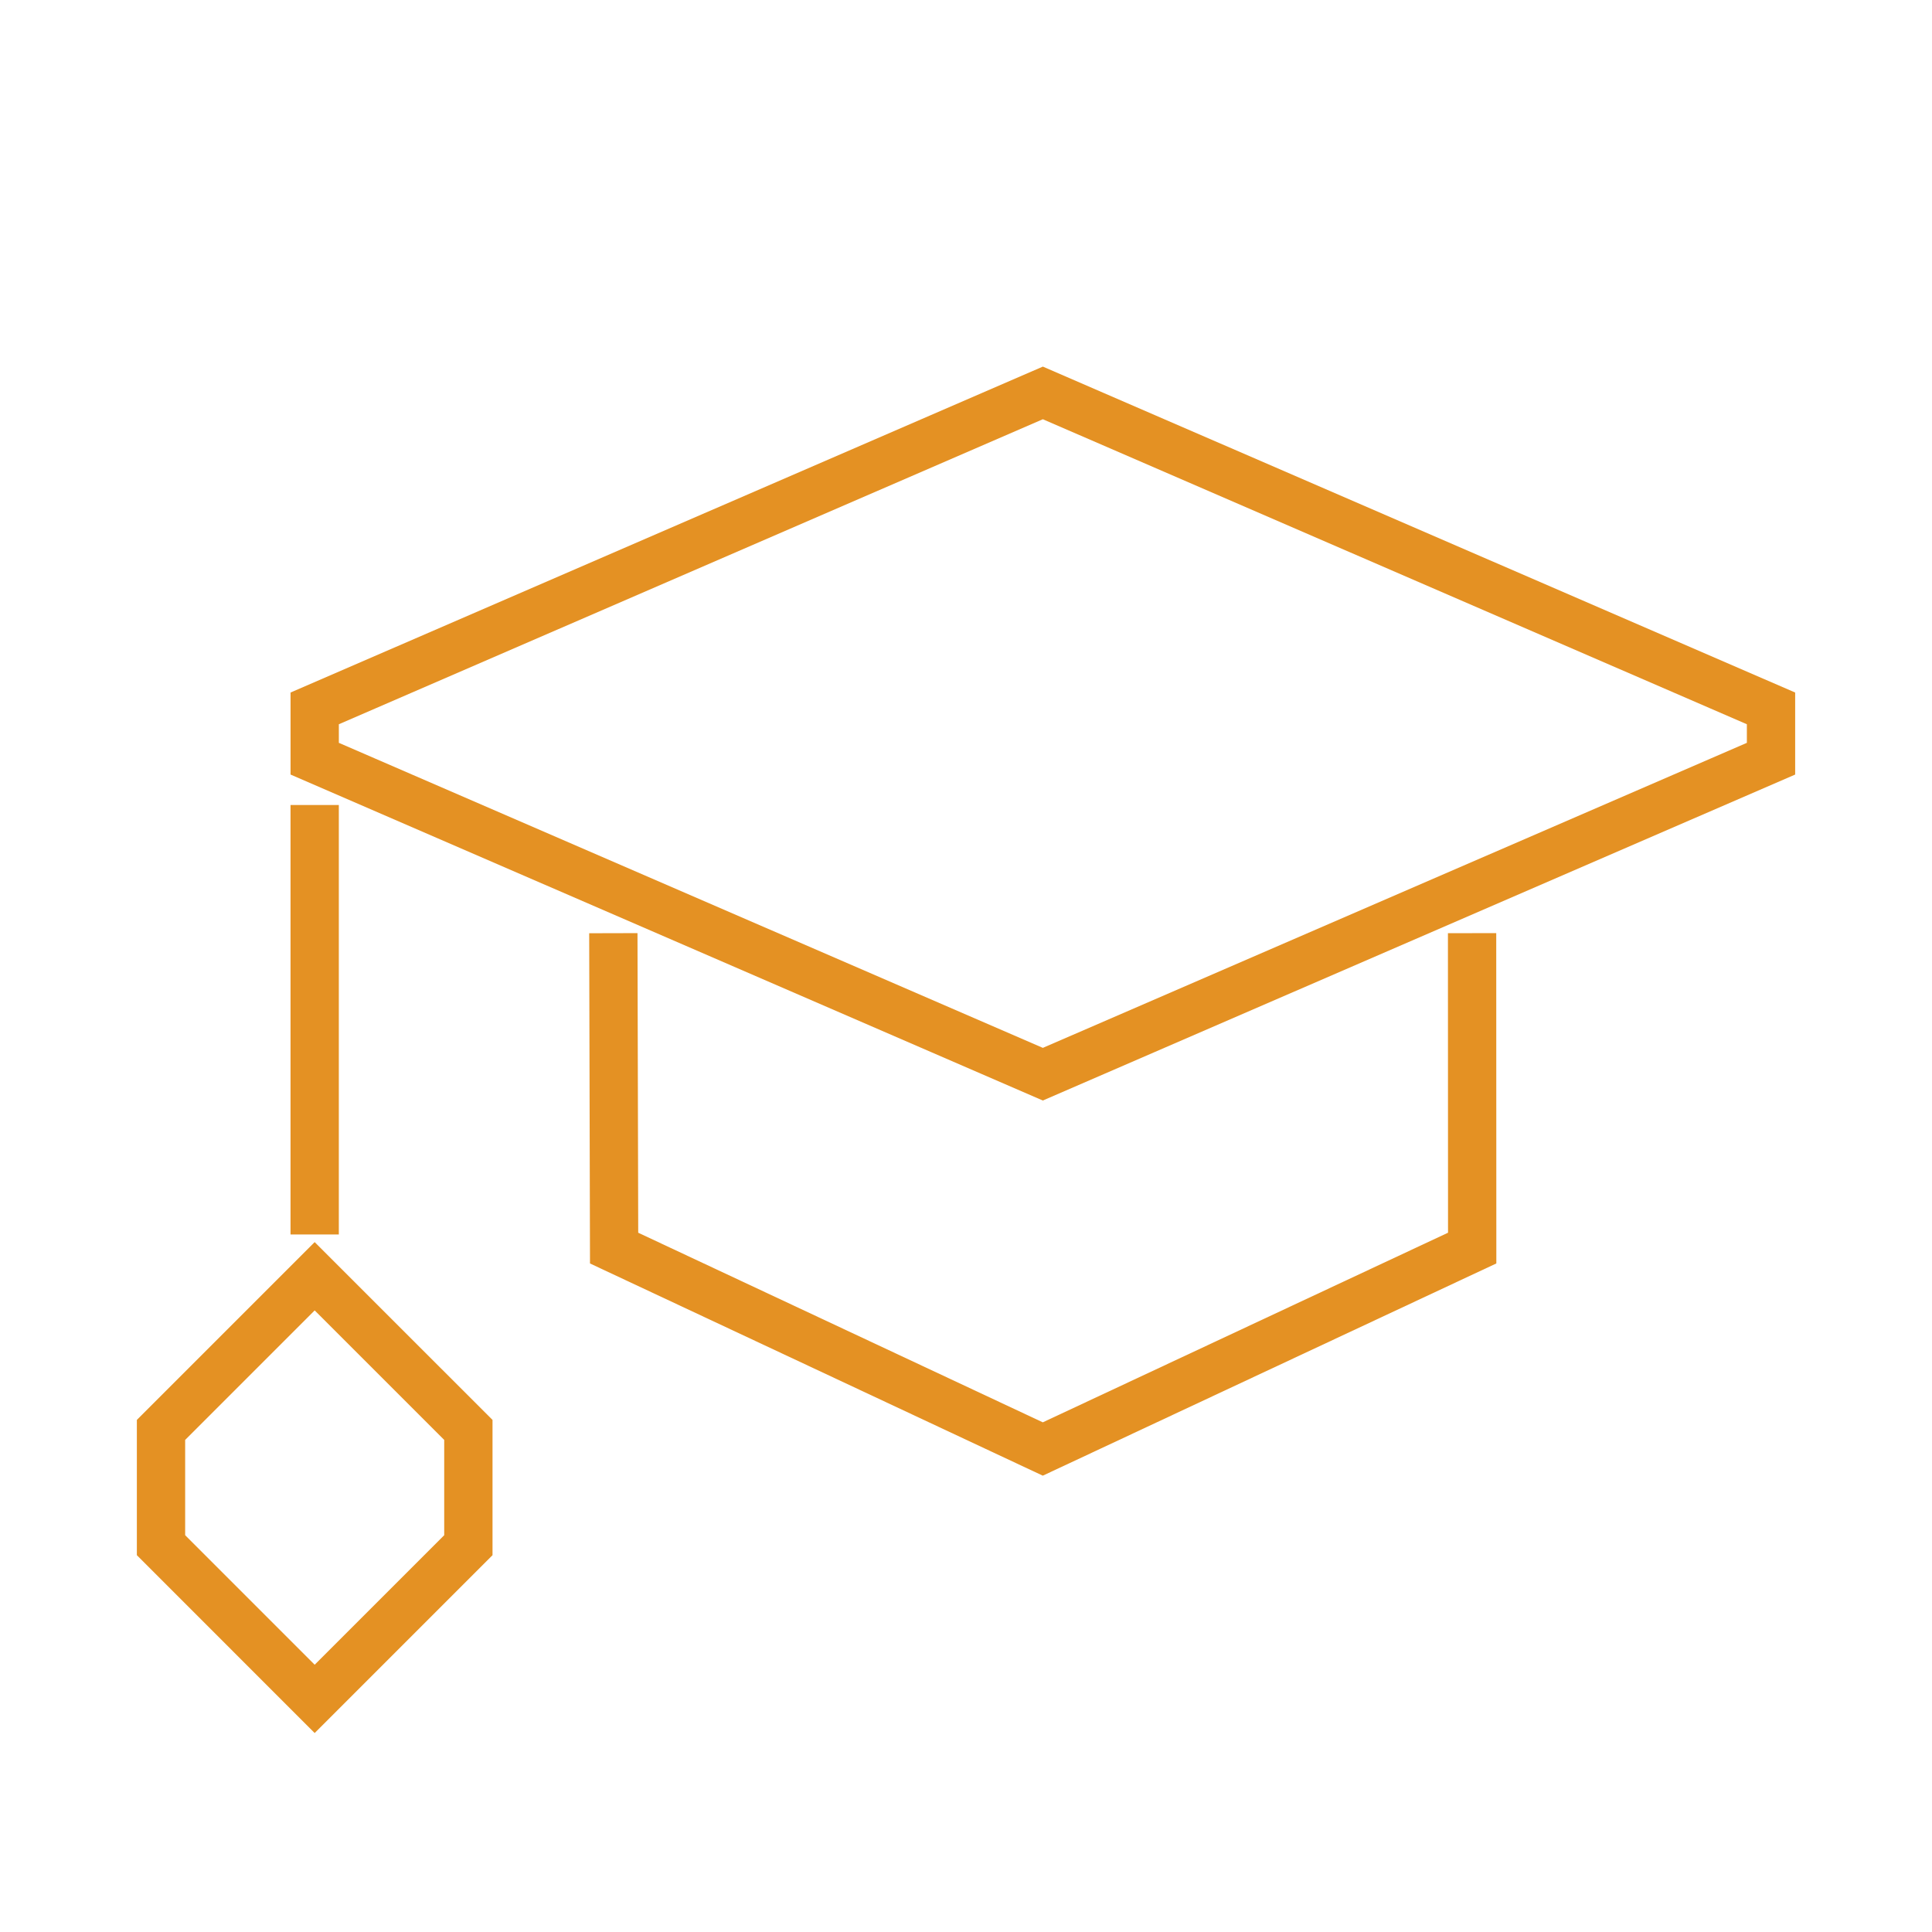
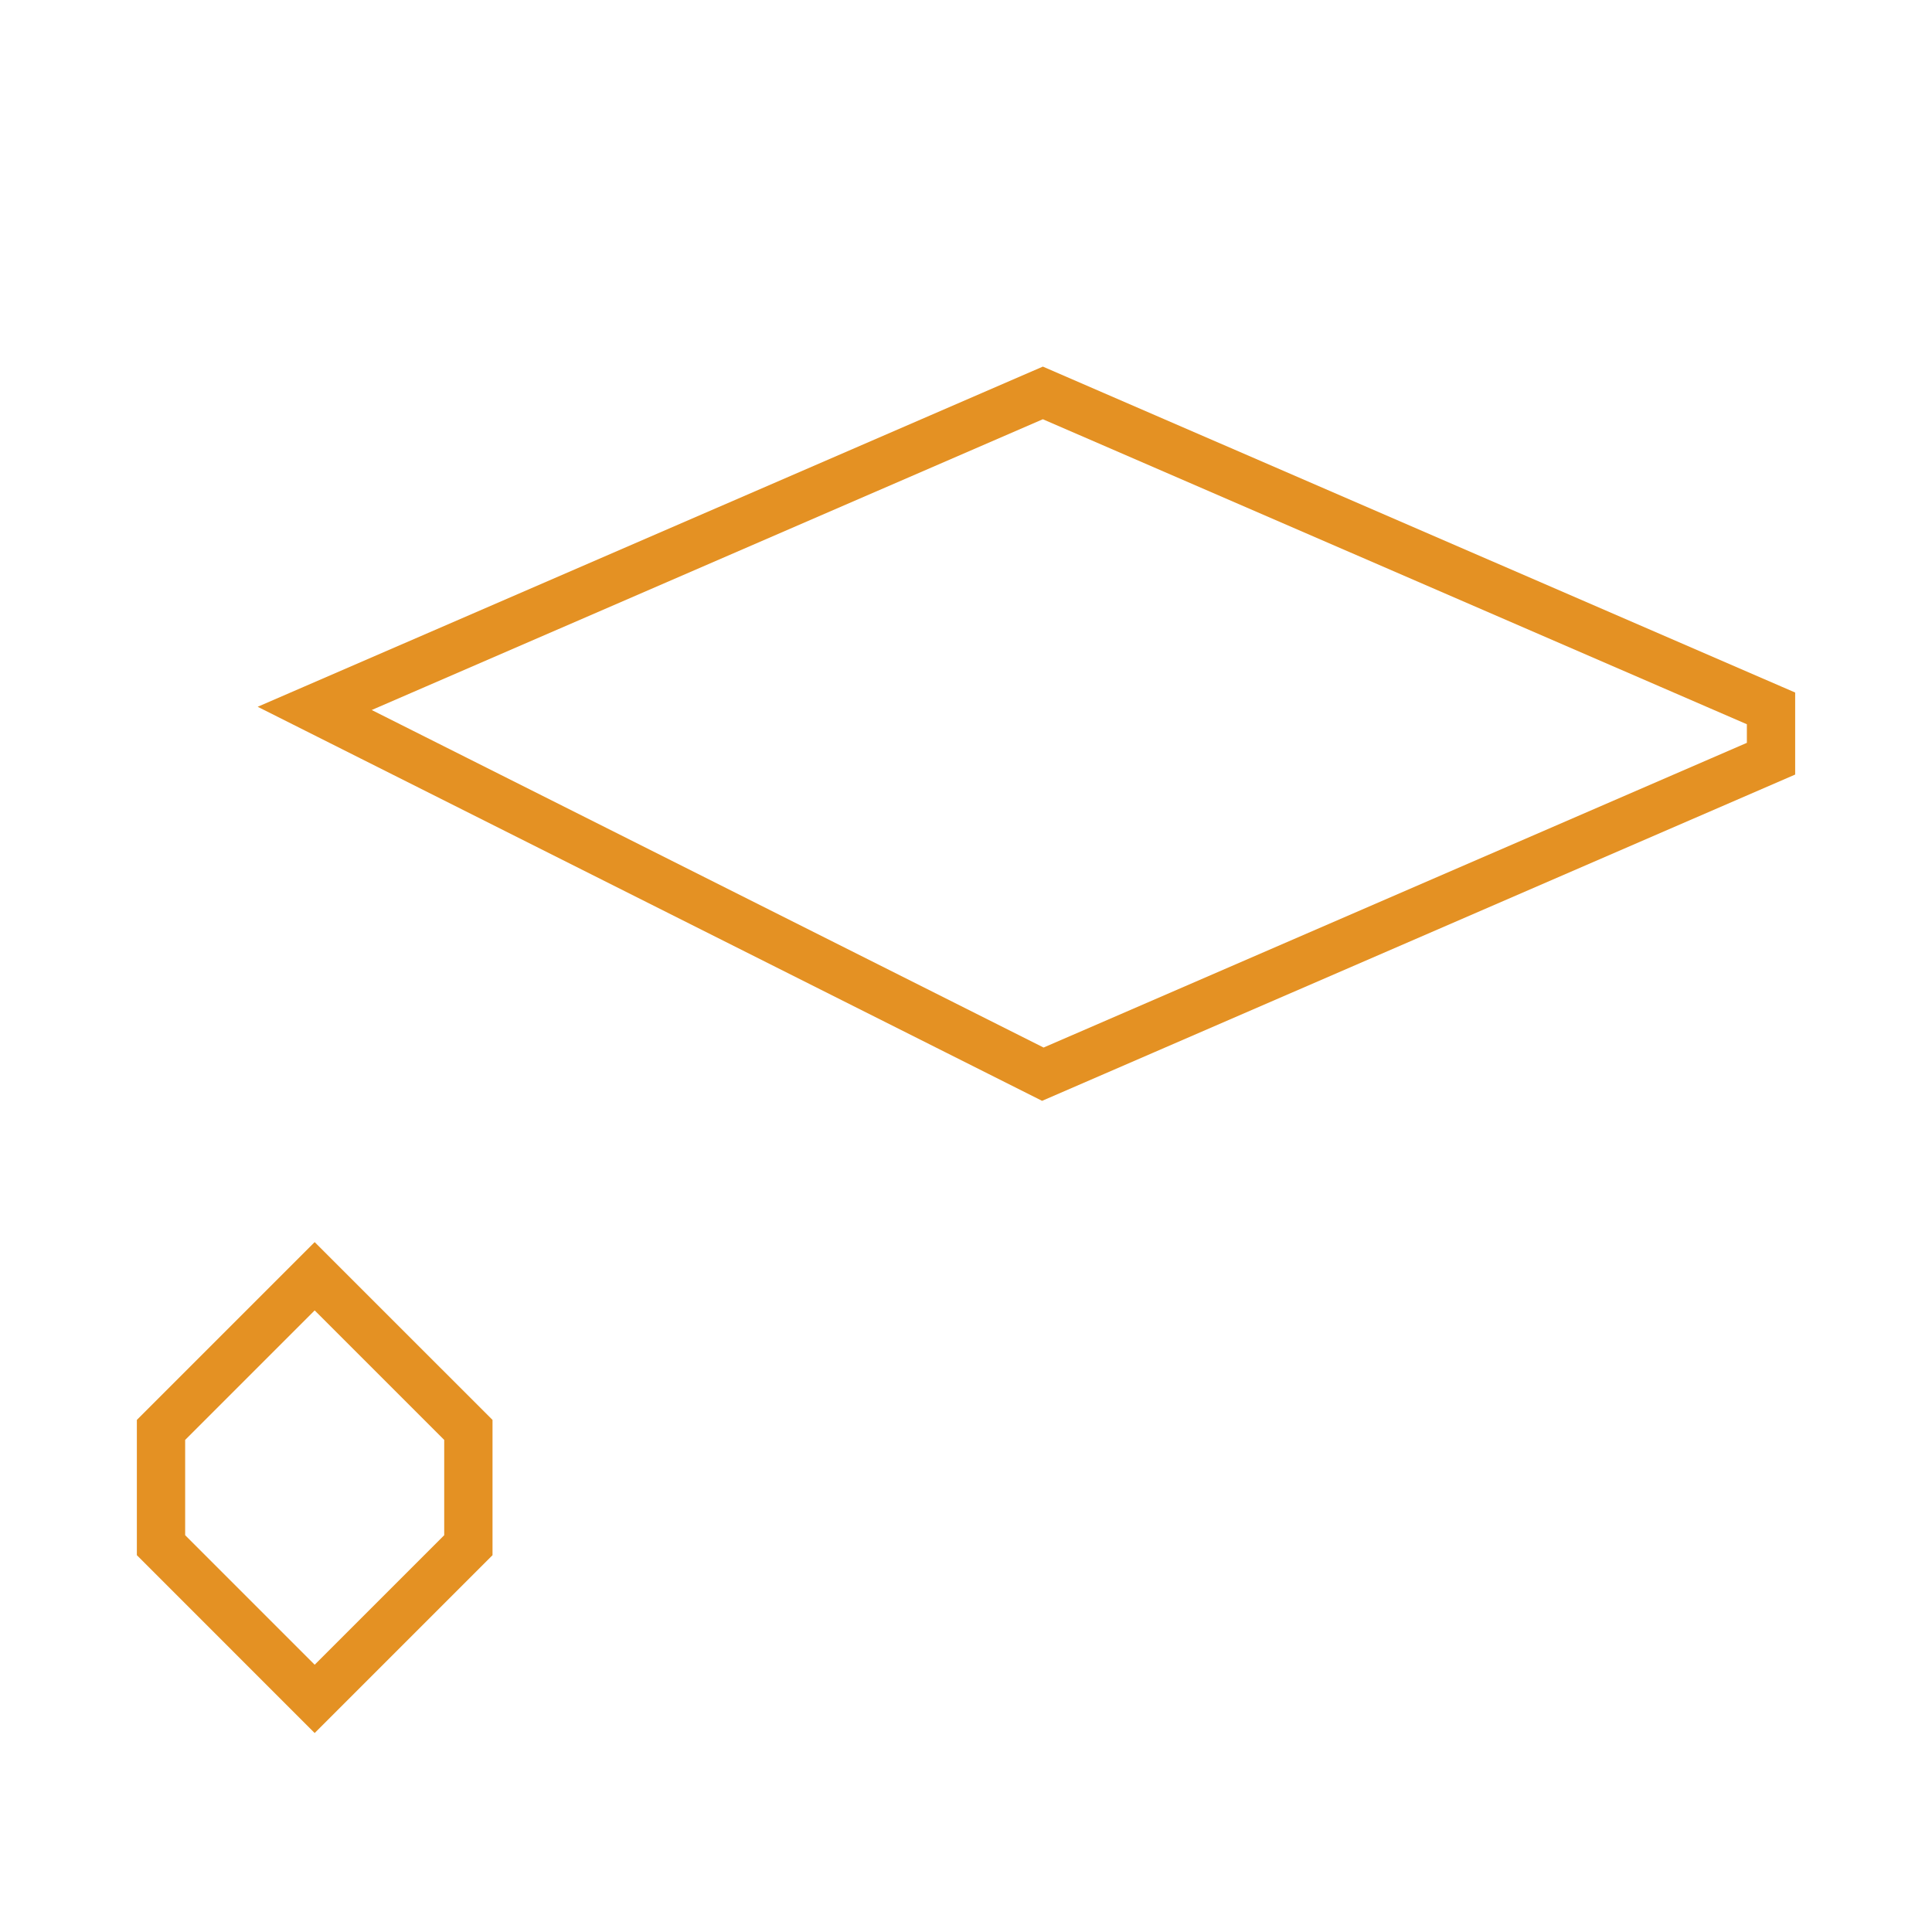
<svg xmlns="http://www.w3.org/2000/svg" fill="none" viewBox="0 0 80 80">
-   <path stroke="#E49123" stroke-width="2" d="M43.182 16.27 13.031 29.333v2.083L43.182 44.48l30.152-13.064v-2.083L43.182 16.27Z" />
-   <path stroke="#E49123" stroke-width="2" d="m25.397 38.641.032 13.04L43.18 60l17.78-8.32-.004-13.04" />
-   <path stroke="#E49123" stroke-linejoin="round" stroke-width="2" d="M13.03 51.117V33.333" />
+   <path stroke="#E49123" stroke-width="2" d="M43.182 16.27 13.031 29.333L43.182 44.48l30.152-13.064v-2.083L43.182 16.27Z" />
  <path stroke="#E49123" stroke-width="2" d="m6.667 59.21 6.363-6.363 6.364 6.363v4.773l-6.364 6.364-6.363-6.364V59.21Z" />
</svg>